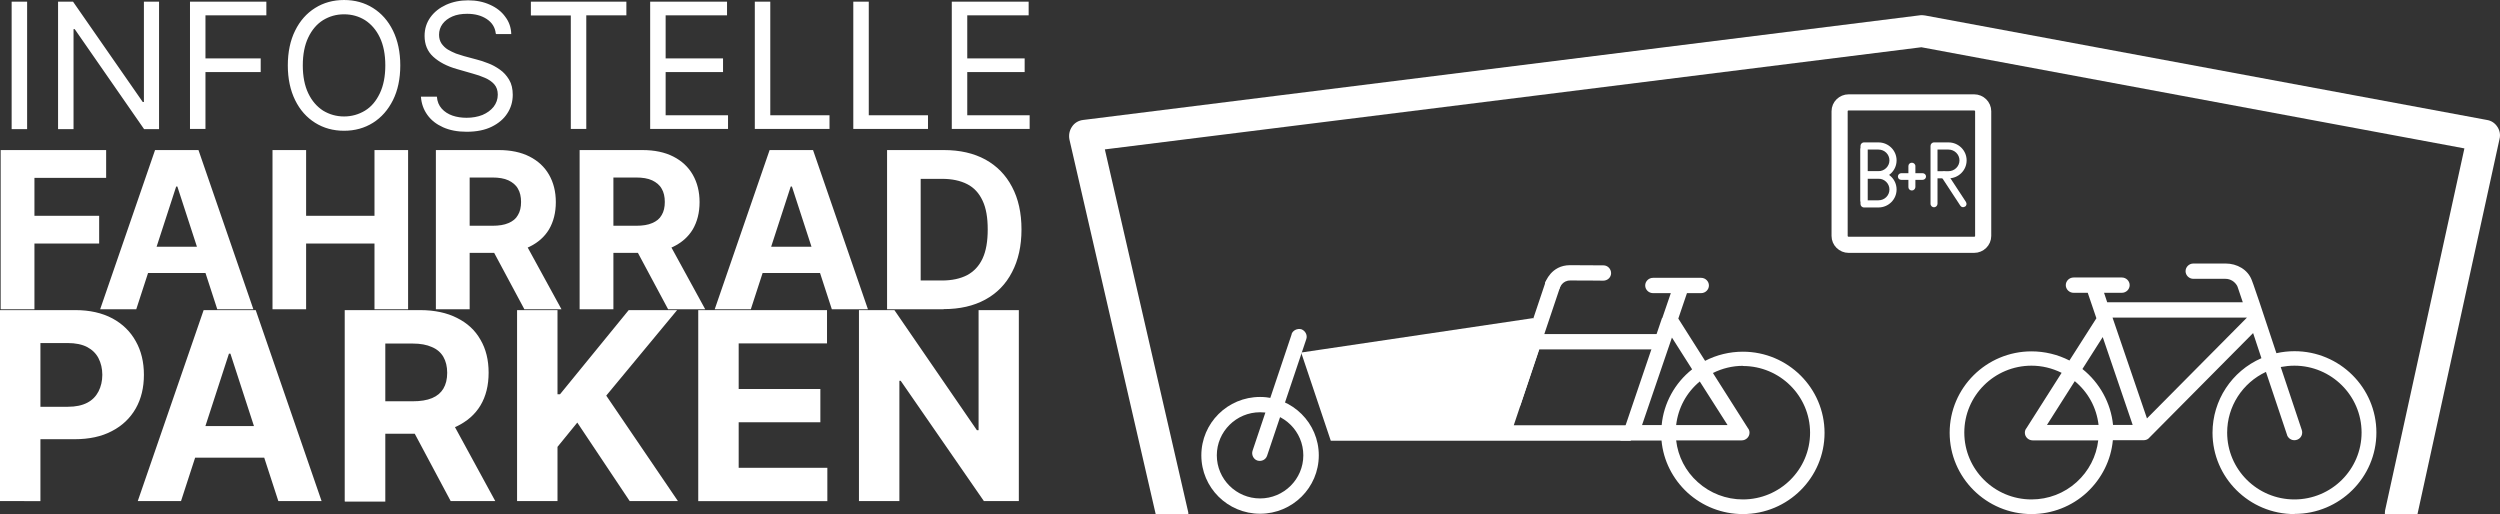
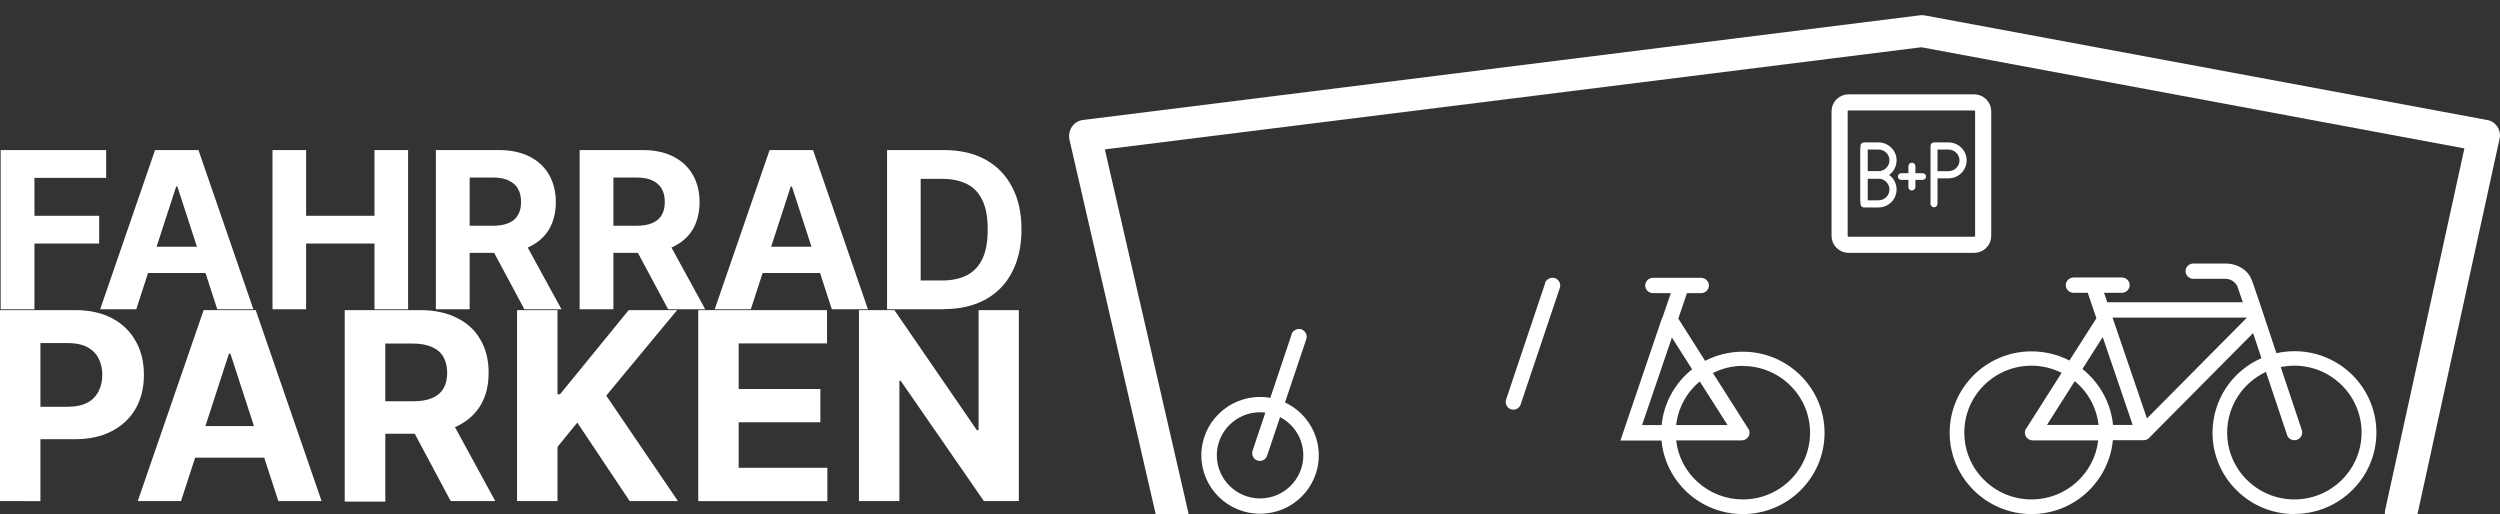
<svg xmlns="http://www.w3.org/2000/svg" id="a" viewBox="0 0 150.27 30.92">
  <rect x="0" y="0" width="150.27" height="30.92" fill="#333333" stroke="none" />
  <path d="m126.98,19.09l2.07,6.06,6.01-6.06h-8.08Zm-3.94,6.45h3.1c-.12-1.03-.62-1.96-1.43-2.63l-1.67,2.63Zm3.97,0h1.18l-1.8-5.28-1.22,1.92c1.04.83,1.71,2.05,1.84,3.36Zm-4.9-3.56c-2.23,0-4.04,1.8-4.04,4.02s1.81,4.02,4.04,4.02c1.01,0,1.97-.37,2.71-1.04.73-.66,1.19-1.55,1.3-2.51h-3.94c-.26,0-.47-.21-.47-.46,0-.1.03-.2.1-.28l2.11-3.32c-.57-.28-1.18-.43-1.81-.43Zm14.1.37c-1.42.66-2.34,2.08-2.34,3.65,0,2.22,1.81,4.02,4.04,4.02s4.04-1.8,4.04-4.02-1.82-4.02-4.04-4.02c-.28,0-.55.03-.82.08l1.26,3.77c.02.05.03.11.03.17,0,.26-.21.46-.47.46-.19,0-.35-.11-.43-.28h0s-.01-.04-.01-.04l-1.27-3.79Zm1.7,8.55c-2.71,0-4.92-2.19-4.92-4.89,0-1.94,1.15-3.7,2.94-4.48l-.5-1.51-6.29,6.34h0c-.08.07-.19.1-.3.1h-1.84c-.11,1.2-.67,2.31-1.56,3.14-.91.84-2.1,1.3-3.33,1.3-2.71,0-4.92-2.19-4.92-4.89s2.21-4.89,4.92-4.89c.79,0,1.58.19,2.28.55l1.62-2.54-.52-1.53h-.85c-.26,0-.47-.21-.47-.46s.21-.46.47-.46h2.9c.26,0,.47.21.47.46s-.21.46-.47.46h-1.07l.19.57h8.15l-.31-.92-.03-.07c-.14-.25-.4-.42-.7-.42h-1.93c-.26,0-.47-.21-.47-.46s.21-.46.47-.46h1.94c.68,0,1.33.36,1.57,1l.1.27.35,1.02,1.03,3.1c.36-.08.72-.12,1.09-.12,2.71,0,4.92,2.19,4.92,4.89s-2.21,4.89-4.92,4.89Z" fill="#fff" />
  <path d="m103.84,25.55h-3.09c.12-1.03.62-1.96,1.42-2.62l1.67,2.62Zm-3.35-5.27l1.22,1.92c-1.04.82-1.71,2.04-1.83,3.35h-1.18s1.8-5.27,1.8-5.27Zm4.27,1.72c2.23,0,4.04,1.8,4.04,4.01s-1.81,4.01-4.04,4.01c-1,0-1.97-.37-2.71-1.04-.73-.65-1.19-1.54-1.3-2.51h3.94c.26,0,.47-.21.47-.46,0-.1-.03-.2-.1-.28l-2.1-3.31c.57-.28,1.17-.43,1.81-.43Zm-4.86-2.88l-2.5,7.36h2.47c.11,1.2.67,2.31,1.56,3.13.91.83,2.09,1.29,3.33,1.29,2.71,0,4.91-2.19,4.91-4.88s-2.2-4.88-4.91-4.88c-.79,0-1.58.19-2.27.55l-1.61-2.54.52-1.53h.85c.26,0,.47-.21.47-.46s-.21-.46-.47-.46h-2.89c-.26,0-.47.21-.47.46s.21.46.47.46h1.07l-.51,1.49Z" fill="#fff" />
-   <path d="m98.02,26.49h-18.03l-1.78-5.3,13.95-2.07.66.96h7.11l-.04.92h-7.37l-1.53,4.56h7.45l-.42.92Z" fill="#fff" fill-rule="evenodd" />
  <path d="m75.74,23.86c-1.95,0-3.53,1.57-3.53,3.51s1.58,3.51,3.53,3.51,3.53-1.57,3.53-3.51-1.58-3.51-3.53-3.51Zm0,.92c1.44,0,2.6,1.16,2.6,2.59s-1.17,2.59-2.6,2.59-2.6-1.16-2.6-2.59,1.17-2.59,2.6-2.59Z" fill="#fff" fill-rule="evenodd" />
  <path d="m92.88,17.01l-2.35,7c-.08.24.05.51.28.59.26.08.51-.05.59-.28l2.36-7.02c.08-.24-.06-.5-.3-.59-.24-.06-.51.06-.59.3Z" fill="#fff" fill-rule="evenodd" />
-   <path d="m93.78,17.26s.14-.4.6-.4,1.55,0,1.99.01c.26,0,.47-.2.47-.45,0-.25-.2-.47-.46-.47-.44,0-1.56-.01-2.01-.01-1.14,0-1.48,1.03-1.48,1.03-.08.24.05.5.29.59.24.08.51-.05.59-.29Z" fill="#fff" fill-rule="evenodd" />
  <path d="m77.64,20.09l-2.35,7c-.08.24.05.51.28.59.26.08.51-.05.59-.28l2.36-7.02c.08-.24-.06-.5-.3-.59-.24-.06-.51.06-.59.3Z" fill="#fff" fill-rule="evenodd" />
  <path d="m118.66,14.99c.45,0,.82-.36.82-.81v-7.49c0-.45-.37-.81-.82-.81h-7.54c-.45,0-.82.36-.82.81v7.49c0,.45.37.81.82.81h7.54Zm0-.55h-7.54c-.15,0-.27-.12-.27-.26v-7.49c0-.15.12-.26.27-.26h7.54c.15,0,.27.12.27.26v7.49c0,.15-.12.26-.27.26Z" fill="#fff" fill-rule="evenodd" stroke="#fff" stroke-linejoin="round" stroke-width=".42" />
  <path d="m112.25,10.72h.66c.6,0,1.09-.48,1.09-1.08s-.49-1.08-1.09-1.08h-.87c-.12,0-.21.1-.21.21v3.27c0,.12.1.21.21.21s.21-.1.21-.21v-1.32Zm0-.43h.66c.36,0,.66-.29.66-.65s-.29-.65-.66-.65h-.66v1.31Z" fill="#fff" fill-rule="evenodd" />
  <path d="m112.25,10.31h.66c.6,0,1.09.48,1.09,1.08s-.49,1.08-1.09,1.08h-.87c-.12,0-.21-.1-.21-.21v-3.27c0-.12.1-.21.21-.21s.21.1.21.21v1.32Zm0,.43h.66c.36,0,.66.29.66.65s-.29.65-.66.65h-.66v-1.31Z" fill="#fff" fill-rule="evenodd" />
  <path d="m116.46,10.72h.66c.6,0,1.09-.48,1.09-1.08s-.49-1.08-1.09-1.08h-.87c-.12,0-.21.1-.21.21v3.48c0,.12.1.21.21.21s.21-.1.21-.21v-1.54Zm0-.43h.66c.36,0,.66-.29.66-.65s-.3-.65-.66-.65h-.66v1.31Z" fill="#fff" fill-rule="evenodd" />
-   <path d="m118.17,12.14l-1.14-1.74c-.07-.09-.19-.12-.28-.06-.1.06-.12.19-.06.28l1.14,1.74c.06.1.18.12.28.06.1-.05.12-.18.06-.28Z" fill="#fff" fill-rule="evenodd" />
  <path d="m115.13,11.25v-1.27c0-.11-.1-.2-.21-.2-.12,0-.21.09-.21.2v1.27c0,.11.09.2.21.2.11,0,.2-.09.21-.2Z" fill="#fff" fill-rule="evenodd" />
  <path d="m115.56,10.41h-1.28c-.11,0-.2.09-.2.2,0,.12.09.2.2.2h1.28c.12,0,.21-.09.21-.2,0-.11-.09-.2-.21-.2Z" fill="#fff" fill-rule="evenodd" />
  <path d="m69.47,30.92h1.96c0-.08,0-.15-.03-.23l-4.99-21.71c7.01-.87,46.33-5.79,49.08-6.14,0,0,27.11,5.05,32.64,6.08l-4.77,21.77c-.01.07-.01.15-.01.21h1.96l4.93-22.54c.07-.27.01-.53-.13-.74-.15-.23-.37-.37-.63-.41L115.71.93c-.11-.01-.2-.03-.31-.01l-50.29,6.29c-.27.03-.52.17-.67.4-.16.23-.21.5-.16.77l5.19,22.54Z" fill="#fff" fill-rule="evenodd" />
-   <path d="m1.63.1v7.66h-.93V.1h.93ZM9.56.1v7.66h-.9L4.49,1.75h-.07v6.01h-.93V.1h.9l4.19,6.03h.07V.1h.91Zm1.86,7.66V.1h4.59v.82h-3.66v2.59h3.32v.82h-3.32v3.42h-.93Zm12.64-3.83c0,.81-.15,1.51-.44,2.09s-.69,1.04-1.2,1.36c-.51.32-1.09.48-1.74.48s-1.23-.16-1.74-.48c-.51-.32-.91-.77-1.2-1.36-.29-.59-.44-1.29-.44-2.09s.15-1.51.44-2.09c.29-.59.69-1.04,1.2-1.36.51-.32,1.09-.48,1.74-.48s1.23.16,1.74.48c.51.32.91.77,1.2,1.36s.44,1.29.44,2.09Zm-.9,0c0-.66-.11-1.22-.33-1.68-.22-.46-.52-.8-.89-1.04-.37-.23-.79-.35-1.26-.35s-.88.12-1.26.35c-.37.23-.67.58-.89,1.04-.22.46-.33,1.02-.33,1.68s.11,1.22.33,1.68c.22.46.52.8.89,1.04.38.23.8.35,1.26.35s.88-.12,1.26-.35c.38-.23.67-.58.89-1.04.22-.46.33-1.02.33-1.68Zm6.64-1.91c-.04-.38-.23-.67-.55-.88-.32-.21-.71-.31-1.17-.31-.34,0-.64.05-.89.16-.25.11-.45.26-.59.45-.14.19-.21.41-.21.65,0,.2.05.38.15.53.1.14.23.27.38.36.15.09.32.17.49.24.17.06.33.11.47.15l.78.21c.2.05.42.12.67.22.25.09.48.22.71.38.23.16.41.36.56.61.15.25.22.55.22.91,0,.41-.11.79-.33,1.12-.21.33-.53.6-.94.8-.41.2-.91.3-1.5.3-.55,0-1.02-.09-1.42-.27-.4-.18-.71-.42-.94-.74-.23-.32-.36-.68-.39-1.1h.96c.02.29.12.53.29.72.17.19.39.33.65.42.26.09.55.13.85.13.35,0,.67-.06.95-.17.28-.12.5-.28.67-.49.16-.21.25-.45.25-.73,0-.25-.07-.46-.21-.62-.14-.16-.33-.29-.56-.39-.23-.1-.48-.19-.75-.26l-.94-.27c-.6-.17-1.07-.42-1.42-.74-.35-.32-.52-.74-.52-1.25,0-.43.12-.8.35-1.12.23-.32.55-.57.94-.75.4-.18.84-.27,1.33-.27s.93.09,1.32.27c.38.17.69.41.91.72.23.3.35.65.36,1.04h-.9Zm2.11-1.09V.1h5.74v.82h-2.41v6.83h-.93V.93h-2.41Zm7.17,6.83V.1h4.62v.82h-3.69v2.59h3.45v.82h-3.45v2.6h3.75v.82h-4.68Zm6.29,0V.1h.93v6.83h3.56v.82h-4.49Zm5.92,0V.1h.93v6.83h3.56v.82h-4.49Zm5.92,0V.1h4.62v.82h-3.69v2.59h3.45v.82h-3.45v2.6h3.75v.82h-4.68Z" fill="#fff" />
  <path d="m.04,18.59v-9.57h6.34v1.67H2.07v2.28h3.89v1.67h-3.89v3.95H.04Zm8.15,0h-2.17l3.3-9.57h2.61l3.3,9.57h-2.17l-2.4-7.38h-.07l-2.4,7.38Zm-.14-3.76h5.12v1.58h-5.12v-1.58Zm8.33,3.76v-9.57h2.02v3.95h4.11v-3.95h2.02v9.57h-2.02v-3.95h-4.11v3.95h-2.02Zm9.82,0v-9.57h3.78c.72,0,1.34.13,1.85.39.51.26.9.62,1.17,1.09.27.47.41,1.02.41,1.65s-.14,1.18-.41,1.64c-.27.45-.67.8-1.19,1.05-.52.24-1.14.36-1.88.36h-2.53v-1.63h2.2c.39,0,.71-.05.96-.16.26-.11.45-.26.57-.48.13-.21.19-.48.19-.79s-.06-.59-.19-.8c-.12-.22-.32-.38-.57-.5-.26-.12-.58-.17-.97-.17h-1.36v7.92h-2.02Zm5.17-4.35l2.38,4.35h-2.23l-2.33-4.35h2.18Zm3.47,4.35v-9.57h3.78c.72,0,1.34.13,1.85.39.51.26.9.62,1.17,1.09.27.47.41,1.02.41,1.65s-.14,1.18-.41,1.64c-.27.45-.67.8-1.19,1.05-.52.24-1.14.36-1.88.36h-2.53v-1.63h2.2c.39,0,.71-.05.96-.16.26-.11.45-.26.57-.48.13-.21.19-.48.19-.79s-.06-.59-.19-.8c-.12-.22-.32-.38-.57-.5-.26-.12-.58-.17-.97-.17h-1.36v7.92h-2.02Zm5.17-4.35l2.38,4.35h-2.23l-2.33-4.35h2.18Zm5.12,4.35h-2.17l3.3-9.57h2.61l3.3,9.57h-2.17l-2.4-7.38h-.07l-2.4,7.38Zm-.14-3.76h5.12v1.58h-5.12v-1.58Zm11.72,3.76h-3.39v-9.57h3.42c.96,0,1.79.19,2.49.57.69.38,1.23.93,1.6,1.64.38.71.57,1.57.57,2.56s-.19,1.85-.57,2.57c-.37.72-.91,1.27-1.61,1.65-.7.38-1.53.57-2.5.57Zm-1.37-1.73h1.28c.6,0,1.1-.11,1.51-.32.41-.22.72-.55.93-1,.21-.45.31-1.03.31-1.75s-.1-1.29-.31-1.73c-.21-.45-.51-.78-.92-.99-.41-.21-.91-.32-1.51-.32h-1.29v6.1Z" fill="#fff" />
  <path d="m0,30.12v-11.48h4.53c.87,0,1.61.17,2.23.5.61.33,1.08.79,1.4,1.37.33.58.49,1.26.49,2.02s-.16,1.44-.49,2.02c-.33.58-.81,1.04-1.43,1.36-.62.33-1.37.49-2.25.49H1.58v-1.95h2.5c.47,0,.85-.08,1.16-.24.31-.16.53-.39.68-.68.15-.29.23-.63.23-1s-.08-.71-.23-1c-.15-.29-.38-.51-.68-.67-.31-.16-.7-.24-1.17-.24h-1.64v9.5H0Zm10.88,0h-2.6l3.96-11.48h3.13l3.96,11.48h-2.6l-2.88-8.86h-.09l-2.88,8.86Zm-.16-4.51h6.15v1.9h-6.15v-1.9Zm10,4.51v-11.48h4.53c.87,0,1.61.16,2.22.47.62.31,1.09.74,1.41,1.31.33.56.49,1.22.49,1.98s-.16,1.42-.49,1.97c-.33.55-.81.96-1.43,1.26-.62.29-1.37.44-2.25.44h-3.03v-1.95h2.64c.46,0,.85-.06,1.16-.19.31-.13.53-.32.68-.57.15-.25.23-.57.23-.95s-.08-.7-.23-.96c-.15-.26-.38-.46-.69-.59-.31-.14-.69-.21-1.16-.21h-1.64v9.5h-2.43Zm6.2-5.23l2.85,5.23h-2.68l-2.79-5.23h2.62Zm4.16,5.23v-11.48h2.43v5.06h.15l4.13-5.06h2.91l-4.26,5.14,4.31,6.34h-2.9l-3.15-4.72-1.19,1.46v3.26h-2.43Zm10.89,0v-11.48h7.74v2h-5.31v2.74h4.91v2h-4.91v2.74h5.33v2h-7.76Zm19.27-11.48v11.48h-2.1l-5-7.23h-.08v7.23h-2.43v-11.48h2.13l4.96,7.22h.1v-7.22h2.42Z" fill="#fff" />
</svg>